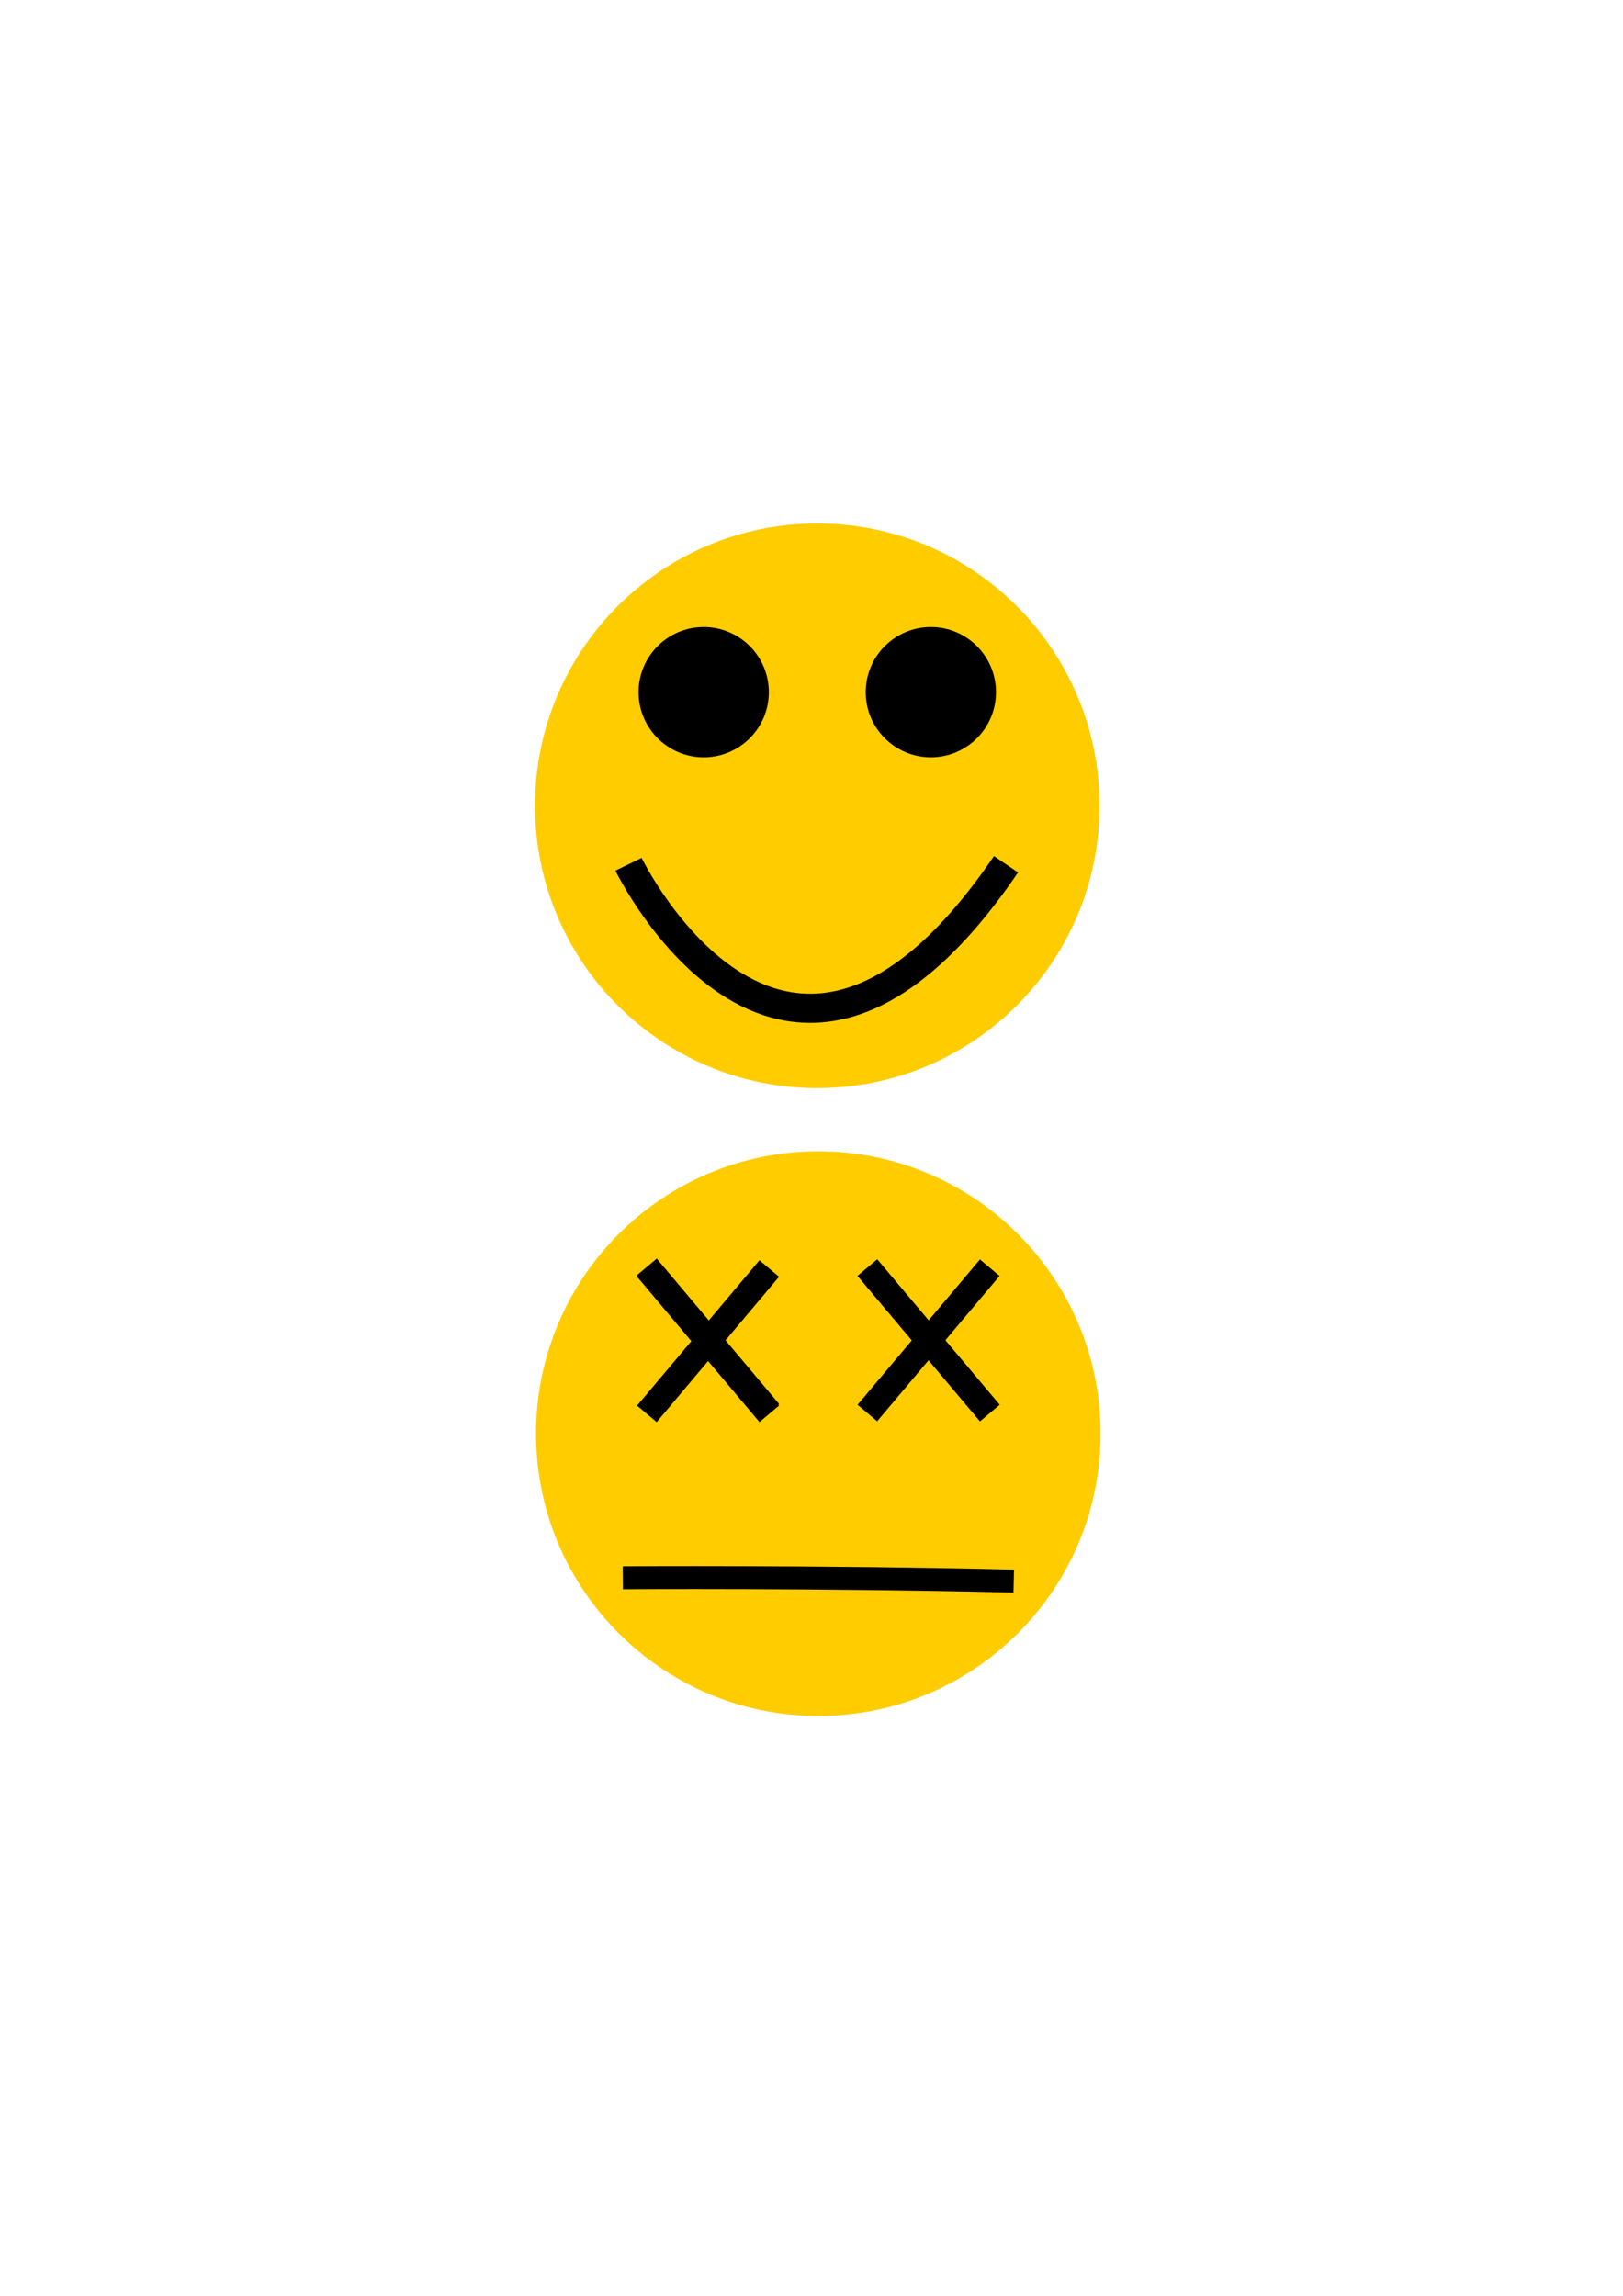
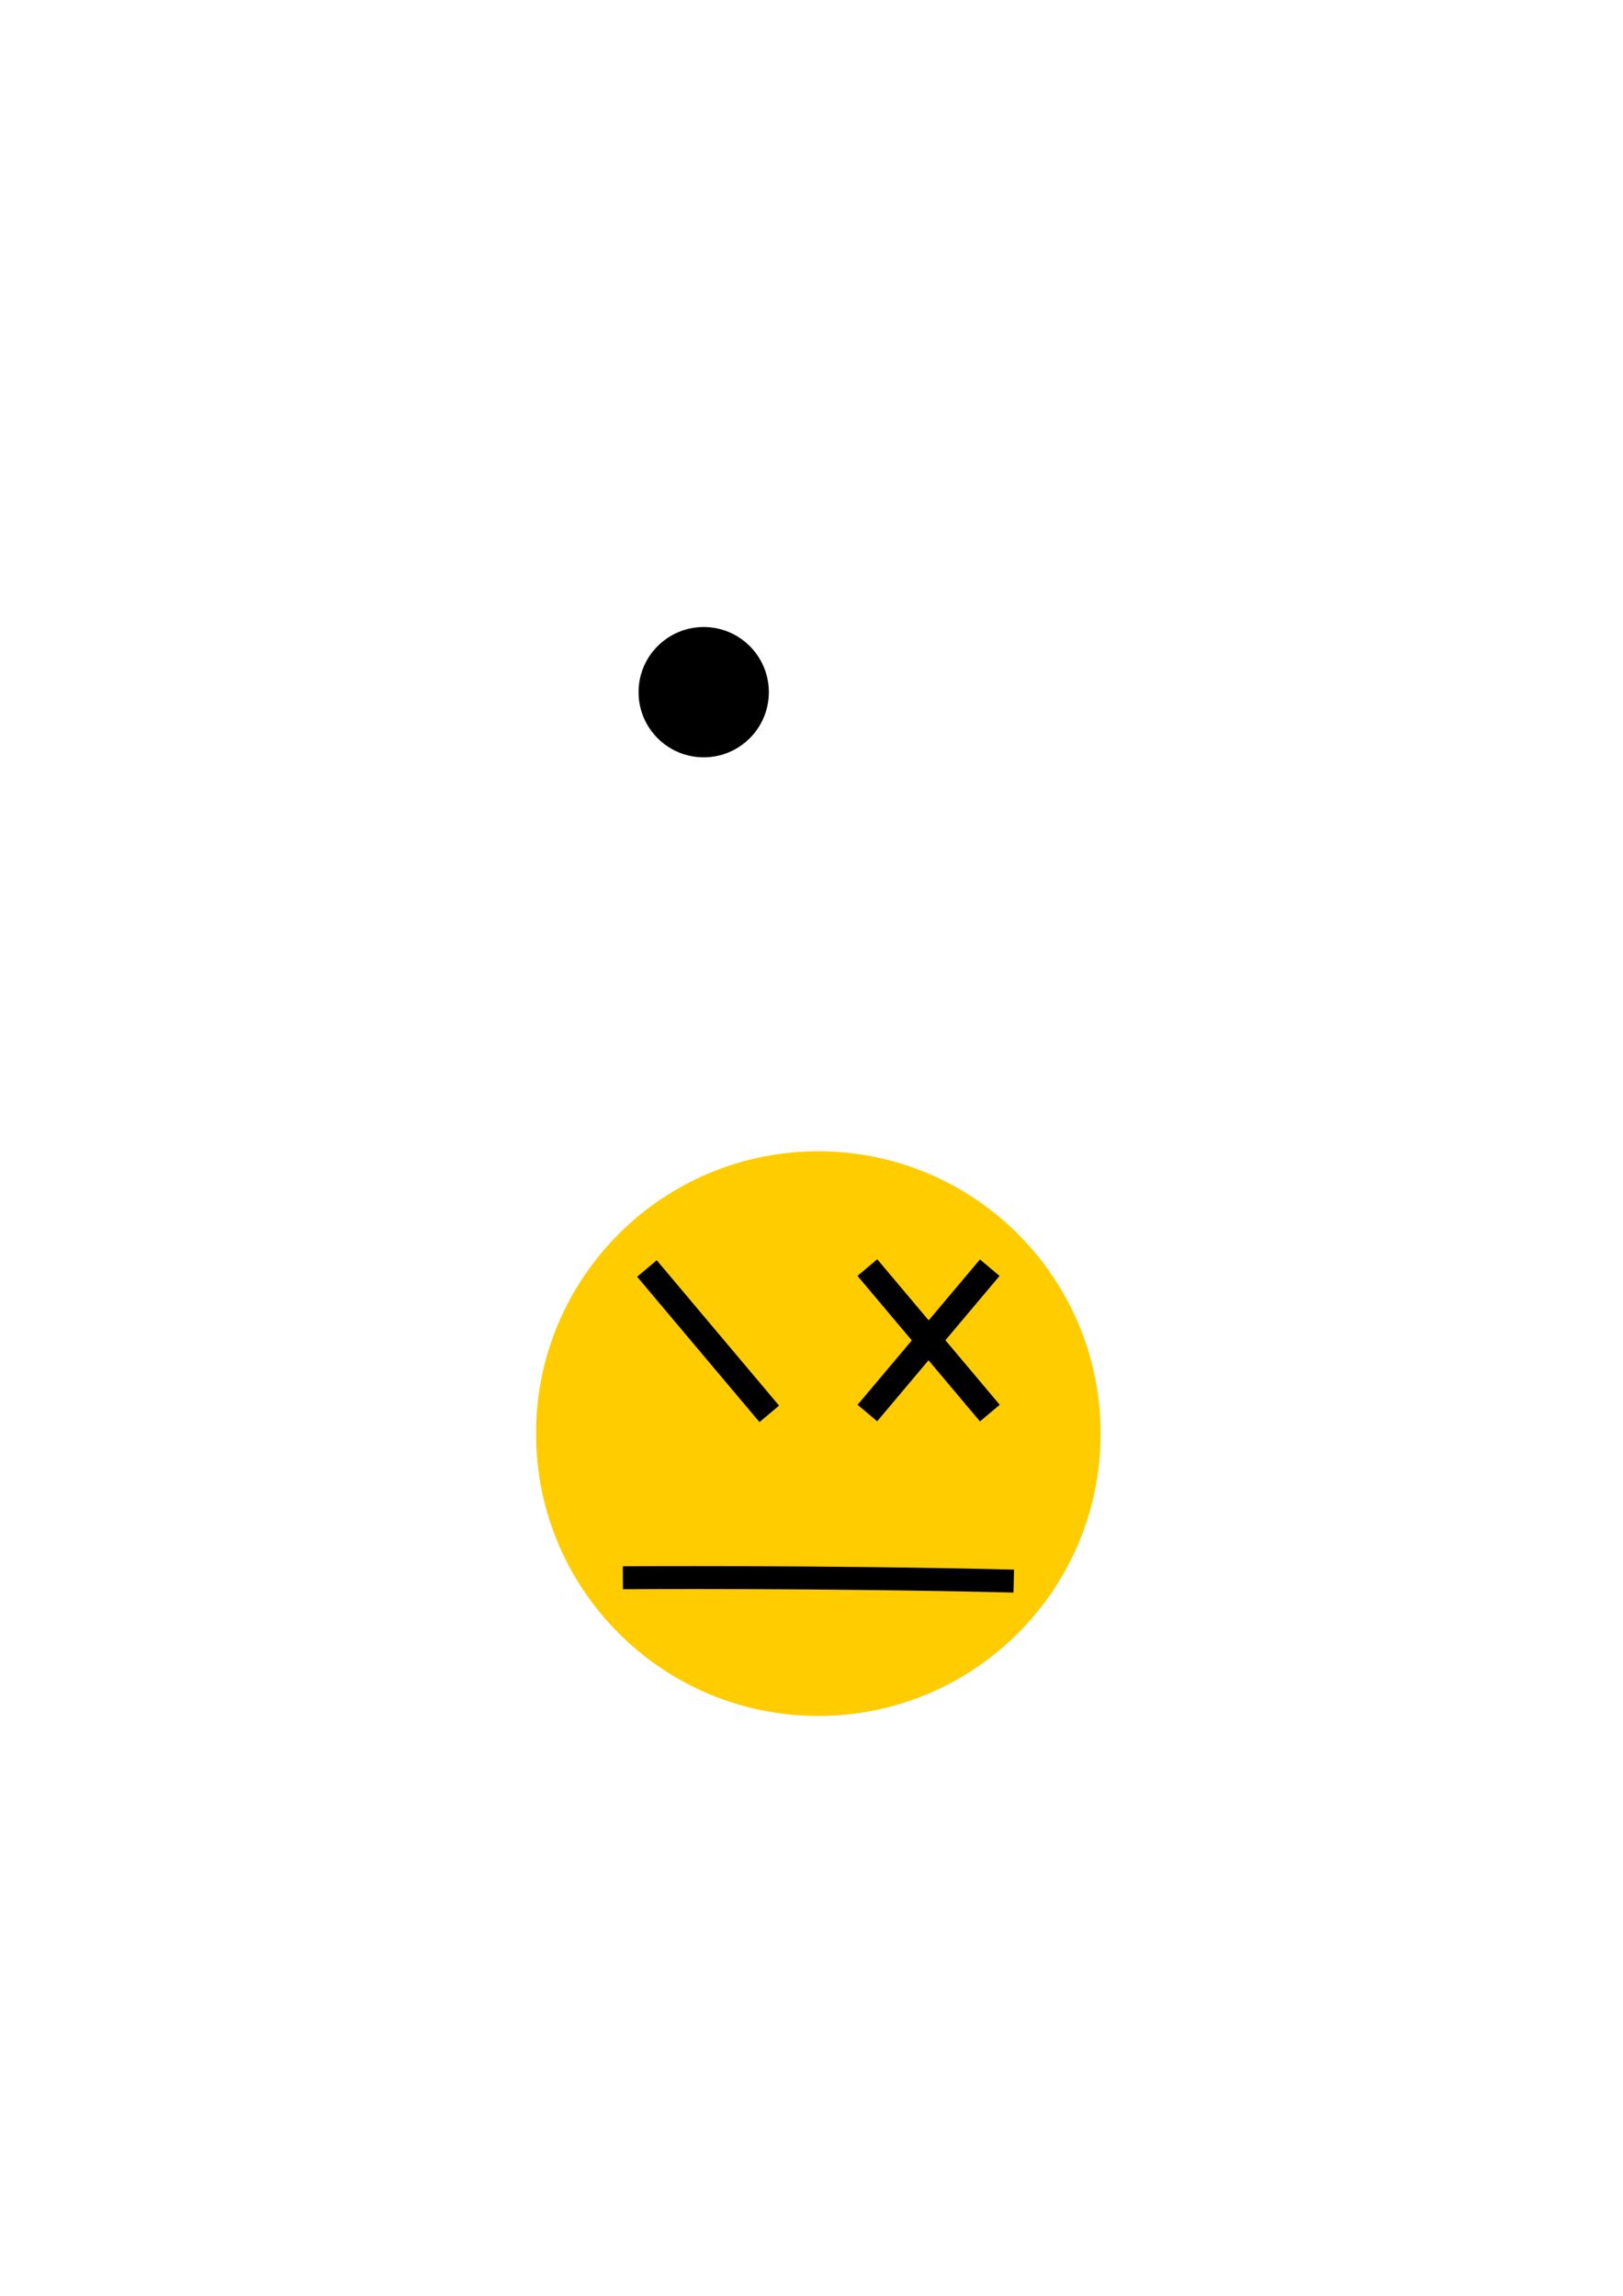
<svg xmlns="http://www.w3.org/2000/svg" xmlns:ns1="http://sodipodi.sourceforge.net/DTD/sodipodi-0.dtd" xmlns:ns2="http://www.inkscape.org/namespaces/inkscape" id="svg2023" ns1:docname="Naujas dokumentas 14" viewBox="0 0 744.09 1052.4" ns1:version="0.32" version="1.1" ns2:version="0.48.1 ">
  <title id="title24381">Smile And Dead</title>
  <ns1:namedview id="base" bordercolor="#666666" ns2:pageshadow="2" ns2:window-y="132" pagecolor="#ffffff" ns2:window-height="546" ns2:window-maximized="0" ns2:zoom="0.35" ns2:window-x="132" showgrid="false" borderopacity="1.0" ns2:current-layer="layer1" ns2:cx="375" ns2:cy="520" ns2:window-width="747" ns2:pageopacity="0.0" ns2:document-units="px" />
  <g id="layer1" ns2:label="Sluoksnis 1" ns2:groupmode="layer">
    <g id="g6246" transform="matrix(2.978 0 0 2.978 -88.875 -2243.8)">
      <g id="g5926" transform="matrix(.18 0 0 .18 80.321 957.29)">
-         <path id="path5400" ns1:rx="241.42857" ns1:ry="241.42857" style="fill:#ffcc00" ns1:type="arc" d="m660-443.35c0 133.34-108.09 241.43-241.43 241.43s-241.43-108.09-241.43-241.43 108.09-241.43 241.43-241.43 241.43 108.09 241.43 241.43z" ns1:cy="-443.35211" ns1:cx="418.57144" />
        <g id="g5920" transform="translate(0)">
          <g id="g5916" transform="translate(5.714)">
            <path id="path5402" ns1:rx="55.714287" ns1:ry="55.714287" style="fill:#000000" ns1:type="arc" d="m394.29-549.07c0 30.77-24.944 55.714-55.714 55.714s-55.714-24.944-55.714-55.714 24.944-55.714 55.714-55.714 55.714 24.944 55.714 55.714z" transform="translate(-22.857 8.571)" ns1:cy="-549.06641" ns1:cx="338.57144" />
-             <path id="path5404" ns1:rx="55.714287" ns1:ry="55.714287" style="fill:#000000" ns1:type="arc" d="m394.29-549.07c0 30.77-24.944 55.714-55.714 55.714s-55.714-24.944-55.714-55.714 24.944-55.714 55.714-55.714 55.714 24.944 55.714 55.714z" transform="translate(171.43 8.571)" ns1:cy="-549.06641" ns1:cx="338.57144" />
          </g>
-           <path id="path5406" d="m257.14-393.35s134.29 277.14 322.86 0" style="stroke:#000000;stroke-width:24.9;fill:none" ns2:connector-curvature="0" />
        </g>
      </g>
      <g id="g6006" transform="matrix(.18 0 0 .18 -36.777 1052.9)">
        <path id="path5936" ns1:rx="241.42857" ns1:ry="241.42857" style="fill:#ffcc00" ns1:type="arc" d="m660-443.35c0 133.34-108.09 241.43-241.43 241.43s-241.43-108.09-241.43-241.43 108.09-241.43 241.43-241.43 241.43 108.09 241.43 241.43z" transform="translate(651.43 5.714)" ns1:cy="-443.35211" ns1:cx="418.57144" />
        <g id="g5994" transform="translate(-8.334)">
          <path id="path5946" ns1:nodetypes="cc" ns2:connector-curvature="0" style="stroke:#000000;stroke-width:19.615;fill:none" d="m911.17-314.39s168.64-1.177 334.33 2.857" />
          <g id="g5984" transform="translate(12.62)">
            <g id="g5962" transform="matrix(.639 0 0 .639 1112 -342.92)">
-               <rect id="rect5958" style="fill:#000000" transform="rotate(40.1)" height="254.29" width="34.286" y="-193.43" x="-360.58" />
              <rect id="rect5960" style="fill:#000000" transform="matrix(-.765 .644 .644 .765 0 0)" height="254.29" width="34.286" y="-476.85" x="-24.014" />
-               <rect id="rect5966" style="fill:#000000" transform="matrix(-.765 .644 .644 .765 0 0)" height="254.29" width="34.286" y="-478.56" x="-25.453" />
            </g>
            <g id="g5968" transform="matrix(.639 0 0 .639 1300.6 -343.64)">
              <rect id="rect5970" style="fill:#000000" transform="rotate(40.1)" height="254.29" width="34.286" y="-193.43" x="-360.58" />
              <rect id="rect5972" style="fill:#000000" transform="matrix(-.765 .644 .644 .765 0 0)" height="254.29" width="34.286" y="-476.85" x="-24.014" />
              <rect id="rect5974" style="fill:#000000" transform="matrix(-.765 .644 .644 .765 0 0)" height="254.29" width="34.286" y="-476.85" x="-24.014" />
            </g>
          </g>
        </g>
      </g>
    </g>
  </g>
</svg>